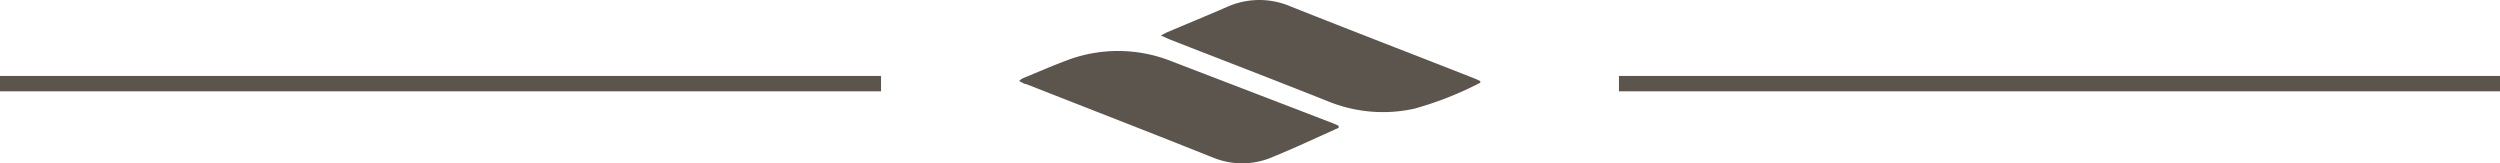
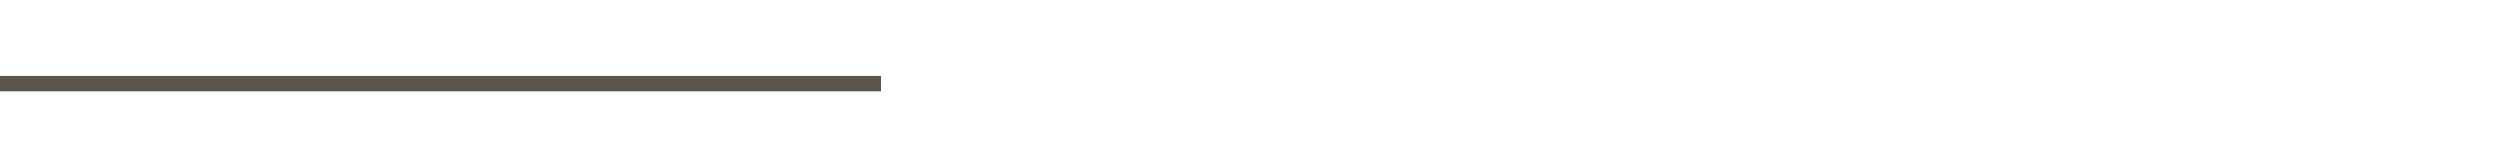
<svg xmlns="http://www.w3.org/2000/svg" width="162.62px" height="10.62px" viewBox="0 0 162.62 10.62">
  <defs>
    <style>.cls-1{fill:#5c554e;}.cls-2{fill:none;stroke:#5c554e;stroke-miterlimit:10;}</style>
  </defs>
  <title>Lines</title>
  <g id="Layer_2" data-name="Layer 2">
    <g id="Layer_1-2" data-name="Layer 1">
      <g id="Layer_2-2" data-name="Layer 2">
        <g id="Layer_1-2-2" data-name="Layer 1-2">
-           <path class="cls-1" d="M75.51,2.31l.36-.19c1.3-.55,2.61-1.09,3.9-1.65A5.15,5.15,0,0,1,83.93.41c4,1.59,8,3.13,12,4.7a4,4,0,0,1,.36.17s0,.09,0,.1A22.26,22.26,0,0,1,92,7.07a9.46,9.46,0,0,1-5.59-.47C83,5.24,79.52,3.91,76.1,2.57Z" />
-           <path class="cls-1" d="M87.08,8.31l-.9.41c-1.09.49-2.19,1-3.3,1.45a5,5,0,0,1-4,.07c-4-1.6-8.09-3.18-12.13-4.77-.14,0-.28-.12-.46-.2a1.56,1.56,0,0,1,.2-.16c1-.41,2-.85,3-1.22a9.41,9.41,0,0,1,6.73.1L86.66,8c.14.05.28.12.41.18Z" />
-         </g>
+           </g>
      </g>
-       <line class="cls-2" x1="105.31" y1="5.44" x2="162.62" y2="5.44" />
      <line class="cls-2" y1="5.44" x2="57.31" y2="5.44" />
    </g>
  </g>
</svg>